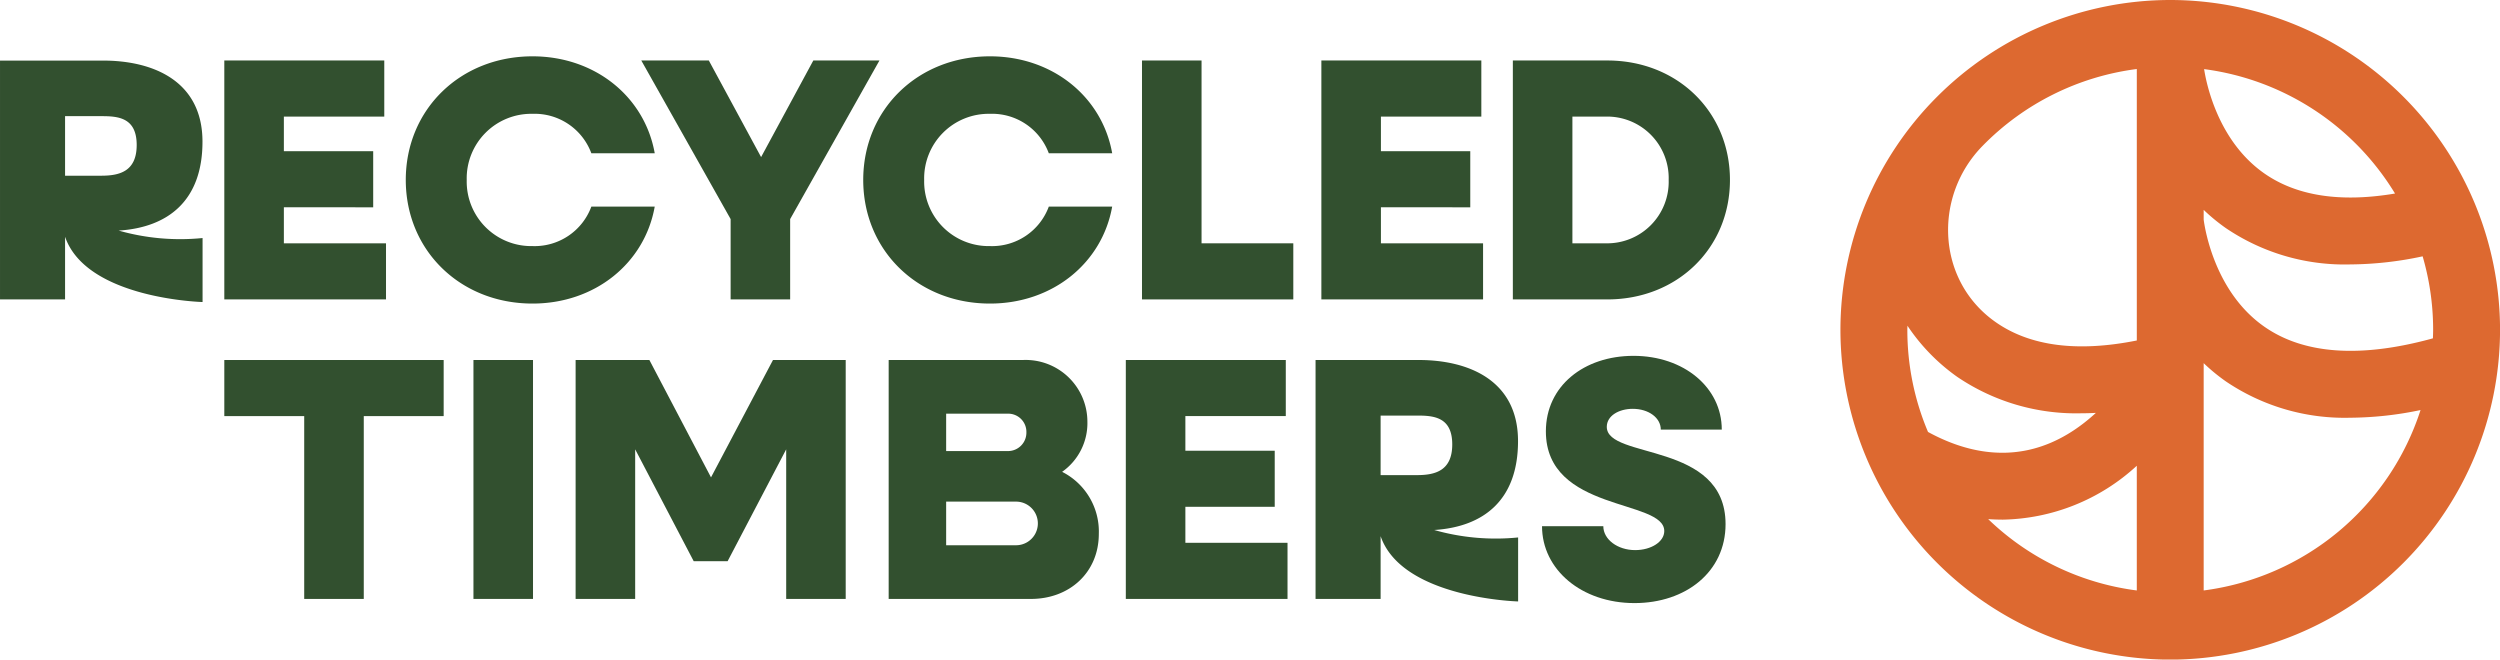
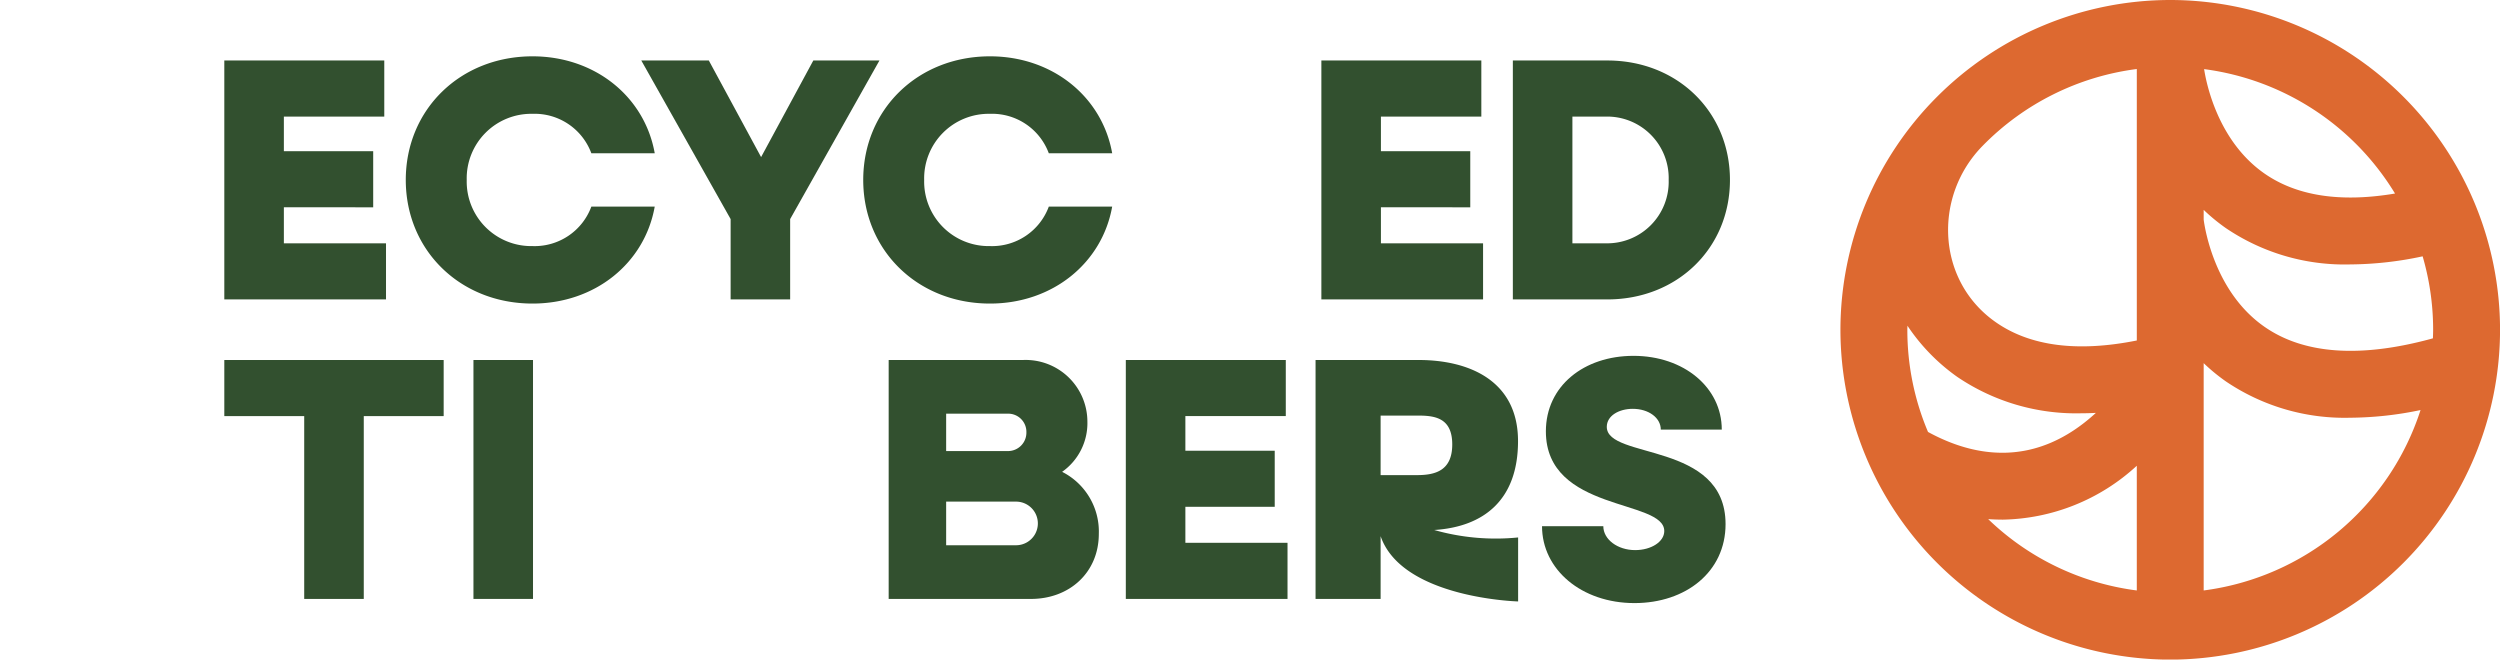
<svg xmlns="http://www.w3.org/2000/svg" width="260" height="68.591" viewBox="0 0 260 68.591">
  <g id="Group_28" data-name="Group 28" transform="translate(-1520 -36.144)">
    <path id="Path_2" data-name="Path 2" d="M-18.467,0a34.334,34.334,0,0,0-34.3,34.3,34.334,34.334,0,0,0,34.3,34.3,34.334,34.334,0,0,0,34.3-34.3A34.334,34.334,0,0,0-18.467,0M8.515,35.279C1.185,37.24-4.588,36.813-8.645,34c-5.183-3.588-6.219-10.189-6.345-11.16V21.827a19.546,19.546,0,0,0,2.313,1.9A22.028,22.028,0,0,0,.253,27.5a36.57,36.57,0,0,0,7.529-.842A27.244,27.244,0,0,1,8.874,34.3c0,.3-.013.591-.022.885ZM-45.8,33.87a20.275,20.275,0,0,0,5.2,5.337,22.028,22.028,0,0,0,12.93,3.774c.483,0,.974-.016,1.469-.04-6.323,5.806-12.722,4.572-17.457,1.982A27.183,27.183,0,0,1-45.808,34.3c0-.143.008-.283.01-.426m9.825,20.171a21.124,21.124,0,0,0,14.028-5.608V61.408A27.265,27.265,0,0,1-37.4,53.988q.719.052,1.433.052M4.91,20.127c-5.638.952-10.189.266-13.554-2.064-4.819-3.336-6.053-9.277-6.3-10.875A27.389,27.389,0,0,1,4.91,20.127M-21.944,7.182V35.41c-6.135,1.23-11.047.606-14.622-1.869q-.261-.181-.509-.372c-5.7-4.393-5.952-12.849-.914-17.991a27.293,27.293,0,0,1,16.045-8m6.954,54.226V37.769a19.6,19.6,0,0,0,2.313,1.9A22.028,22.028,0,0,0,.253,43.444a36.4,36.4,0,0,0,7.312-.8A27.411,27.411,0,0,1-14.99,61.408" transform="translate(1764.172 36.144)" fill="#dd6930" />
    <g id="Group_26" data-name="Group 26">
-       <path id="Path_3" data-name="Path 3" d="M-6.644-9.52c5.144-.325,8.719-3.113,8.719-9.242,0-6.347-5.17-8.438-10.339-8.438H-18.982V-2.361h6.766V-8.877c2.228,6.475,14.3,6.789,14.3,6.789V-8.744A23.385,23.385,0,0,1-6.644-9.52m-5.572-11.9h3.763c1.71,0,3.686.114,3.686,3,0,2.775-1.824,3.193-3.686,3.193h-3.763Z" transform="translate(1538.983 69.644)" fill="#32502f" />
      <path id="Path_5" data-name="Path 5" d="M0,0H16.637V5.834H6.194v3.6h9.29v5.834H6.194v3.745H16.817v5.834H0Z" transform="translate(1543.328 42.435)" fill="#32502f" />
      <path id="Path_6" data-name="Path 6" d="M0-6.923c0-7.31,5.654-12.856,13.18-12.856,6.518,0,11.668,4.214,12.712,10.084H19.3A6.291,6.291,0,0,0,13.18-13.8,6.714,6.714,0,0,0,6.338-6.923,6.714,6.714,0,0,0,13.18-.044,6.291,6.291,0,0,0,19.3-4.15h6.59C24.848,1.72,19.7,5.934,13.18,5.934,5.654,5.934,0,.388,0-6.923" transform="translate(1562.201 61.781)" fill="#32502f" />
      <path id="Path_8" data-name="Path 8" d="M-5-8.881l-9.291-16.493h7.023l5.437,10.047L3.6-25.374h6.878L1.191-8.881V-.526H-5Z" transform="translate(1600.985 67.809)" fill="#32502f" />
      <path id="Path_9" data-name="Path 9" d="M0-6.923c0-7.31,5.654-12.856,13.18-12.856,6.518,0,11.668,4.214,12.712,10.084H19.3A6.291,6.291,0,0,0,13.18-13.8,6.714,6.714,0,0,0,6.338-6.923,6.714,6.714,0,0,0,13.18-.044,6.291,6.291,0,0,0,19.3-4.15h6.59C24.848,1.72,19.7,5.934,13.18,5.934,5.654,5.934,0,.388,0-6.923" transform="translate(1609.776 61.781)" fill="#32502f" />
-       <path id="Path_11" data-name="Path 11" d="M0,0H6.194V19.014h9.543v5.834H0Z" transform="translate(1638.767 42.435)" fill="#32502f" />
      <path id="Path_12" data-name="Path 12" d="M0,0H16.637V5.834H6.194v3.6h9.292v5.834H6.194v3.745H16.817v5.834H0Z" transform="translate(1657.422 42.435)" fill="#32502f" />
      <path id="Path_13" data-name="Path 13" d="M0,0H9.831c7.275,0,12.748,5.33,12.748,12.423S17.106,24.848,9.831,24.848H0ZM6.194,5.834v13.18H9.688a6.4,6.4,0,0,0,6.518-6.59,6.4,6.4,0,0,0-6.518-6.59Z" transform="translate(1677.336 42.435)" fill="#32502f" />
      <path id="Path_15" data-name="Path 15" d="M-4.474-3.141h-8.31V-8.975H10.029v5.834H1.72V15.873H-4.474Z" transform="translate(1556.112 82.56)" fill="#32502f" />
      <path id="Path_16" data-name="Path 16" d="M75.753-47.923h6.194v24.848H75.753Z" transform="translate(1493.486 121.507)" fill="#32502f" />
-       <path id="Path_17" data-name="Path 17" d="M0,0H7.671l6.41,12.208L20.527,0h7.562V24.848H21.9V9.291L15.809,20.923H12.28L6.194,9.291V24.848H0Z" transform="translate(1579.864 73.584)" fill="#32502f" />
      <path id="Path_18" data-name="Path 18" d="M0,0H13.967a6.425,6.425,0,0,1,6.7,6.41,6.192,6.192,0,0,1-2.629,5.221,6.956,6.956,0,0,1,3.817,6.447c0,4-3.025,6.77-7.058,6.77H0ZM5.978,5.582V9.471h6.4a1.914,1.914,0,0,0,1.945-1.945,1.893,1.893,0,0,0-1.945-1.944Zm0,9.146v4.538h7.268a2.269,2.269,0,0,0,0-4.538Z" transform="translate(1612.422 73.584)" fill="#32502f" />
      <path id="Path_20" data-name="Path 20" d="M0,0H16.637V5.834H6.194v3.6h9.292v5.834H6.194v3.745H16.817v5.834H0Z" transform="translate(1637.085 73.584)" fill="#32502f" />
      <path id="Path_21" data-name="Path 21" d="M0-9.54H6.374c0,1.369,1.477,2.485,3.314,2.485,1.656,0,3.025-.864,3.025-1.981C12.713-12.385.4-10.98.4-19.407c0-4.717,3.962-7.851,9.111-7.851,5.221,0,9.183,3.277,9.183,7.671H12.352c0-1.225-1.26-2.161-2.917-2.161-1.441,0-2.7.72-2.7,1.873,0,3.421,12.352,1.477,12.352,10.119,0,4.97-4.141,8.211-9.471,8.211C4.105-1.545,0-5.038,0-9.54" transform="translate(1680.371 100.41)" fill="#32502f" />
      <path id="Path_22" data-name="Path 22" d="M-6.644-9.52c5.144-.325,8.719-3.113,8.719-9.242,0-6.347-5.17-8.438-10.339-8.438H-18.982V-2.351h6.766V-8.877c2.228,6.475,14.3,6.789,14.3,6.789V-8.744A23.385,23.385,0,0,1-6.644-9.52m-5.572-11.9h3.763c1.71,0,3.687.114,3.687,3,0,2.775-1.825,3.193-3.687,3.193h-3.763Z" transform="translate(1675.8 100.783)" fill="#32502f" />
    </g>
  </g>
</svg>